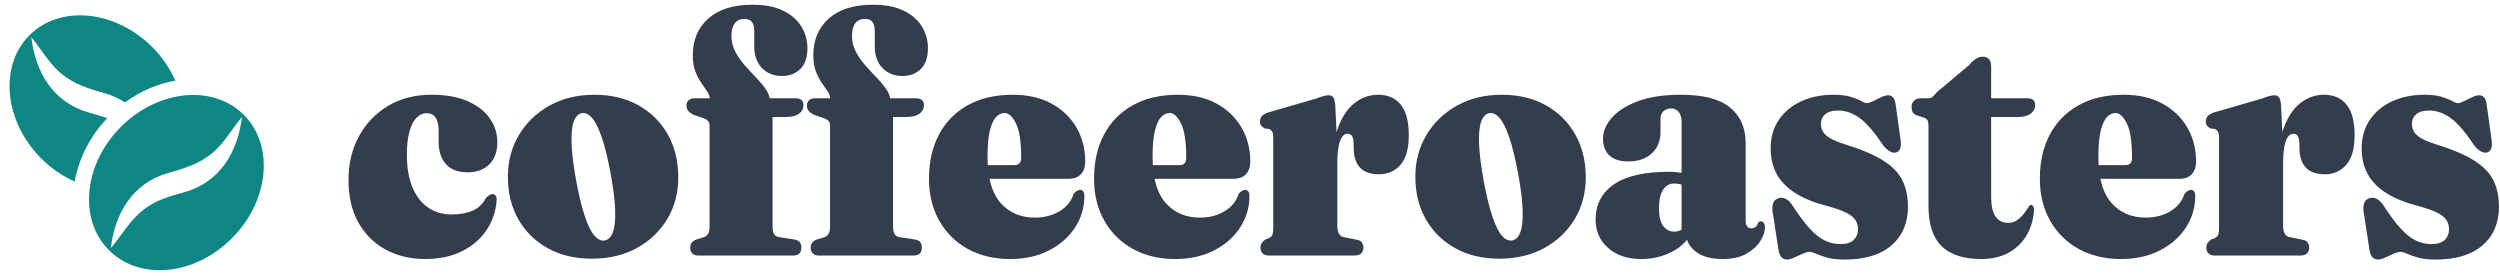
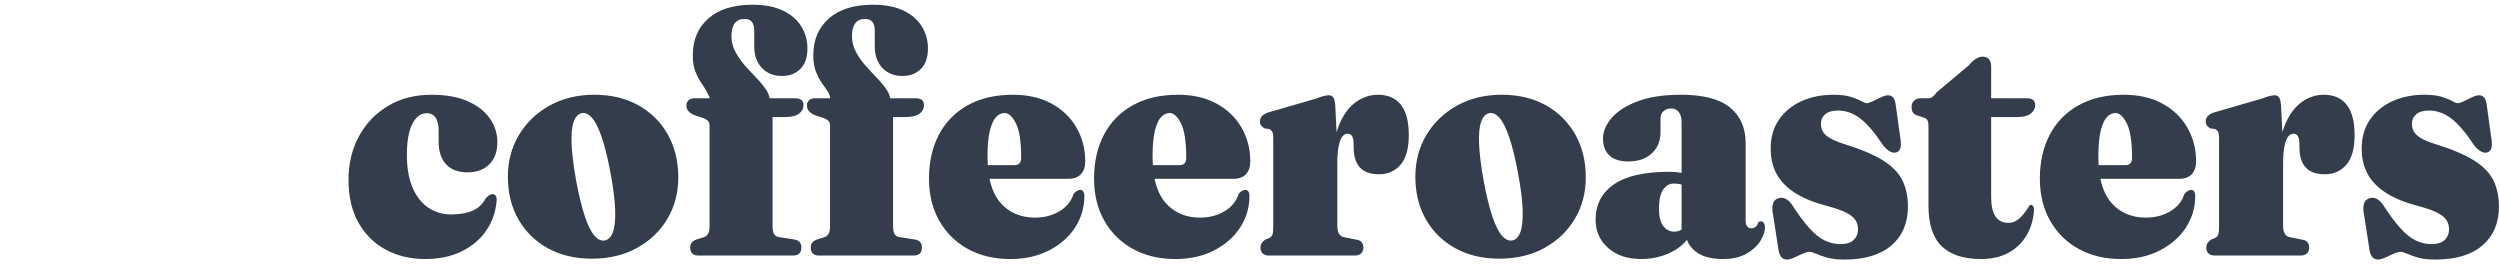
<svg xmlns="http://www.w3.org/2000/svg" width="163" height="18" viewBox="0 0 163 18" fill="none">
-   <path fill-rule="evenodd" clip-rule="evenodd" d="M52.251 16.133C52.251 16.484 52.074 16.66 51.721 16.66H45.508C45.358 16.66 45.236 16.616 45.142 16.528C45.048 16.441 45.001 16.317 45.001 16.156C45.001 16.019 45.033 15.908 45.097 15.825C45.16 15.741 45.26 15.672 45.395 15.618L45.879 15.47C45.999 15.432 46.093 15.359 46.16 15.252C46.228 15.146 46.262 14.993 46.262 14.795V8.18C46.262 8.074 46.236 7.984 46.183 7.912C46.13 7.839 46.033 7.772 45.89 7.711L45.237 7.494C45.065 7.41 44.941 7.32 44.866 7.225C44.791 7.13 44.753 7.013 44.753 6.876C44.753 6.739 44.8 6.626 44.894 6.538L44.931 6.508C45.021 6.44 45.138 6.407 45.282 6.407H46.27L46.263 6.34C46.241 6.206 46.189 6.078 46.104 5.955C45.992 5.791 45.864 5.606 45.721 5.4C45.579 5.194 45.451 4.948 45.339 4.662C45.226 4.376 45.17 4.023 45.17 3.603C45.17 2.604 45.508 1.805 46.183 1.206C46.858 0.607 47.819 0.308 49.065 0.308C49.868 0.308 50.534 0.437 51.063 0.697C51.592 0.956 51.988 1.301 52.251 1.732C52.513 2.163 52.645 2.634 52.645 3.146C52.645 3.748 52.489 4.2 52.177 4.502C51.866 4.803 51.466 4.954 50.979 4.954C50.438 4.954 50.003 4.778 49.673 4.427C49.343 4.076 49.177 3.611 49.177 3.031V2.013C49.177 1.746 49.125 1.549 49.02 1.423C48.915 1.297 48.753 1.235 48.536 1.235C48.258 1.235 48.048 1.33 47.905 1.521C47.763 1.711 47.691 1.986 47.691 2.344C47.691 2.711 47.776 3.054 47.945 3.374C48.114 3.695 48.322 3.994 48.569 4.273C48.817 4.551 49.065 4.818 49.312 5.074C49.56 5.329 49.768 5.581 49.937 5.829L49.985 5.903C50.077 6.052 50.137 6.2 50.168 6.347L50.178 6.407H51.845C52.018 6.407 52.151 6.443 52.245 6.516C52.339 6.588 52.386 6.7 52.386 6.853C52.386 7.082 52.288 7.269 52.093 7.414C51.898 7.559 51.59 7.631 51.17 7.631H50.371V14.76C50.371 14.974 50.403 15.138 50.466 15.252C50.53 15.367 50.633 15.435 50.776 15.458L51.744 15.607C51.917 15.63 52.044 15.685 52.127 15.773C52.209 15.861 52.251 15.981 52.251 16.133ZM30.085 16.397C29.41 16.725 28.622 16.889 27.721 16.889C26.768 16.889 25.915 16.686 25.16 16.282C24.406 15.878 23.811 15.292 23.376 14.526C22.941 13.759 22.723 12.826 22.723 11.728C22.723 10.667 22.95 9.72 23.404 8.884C23.858 8.049 24.491 7.389 25.301 6.905C26.111 6.42 27.057 6.178 28.138 6.178C29.061 6.178 29.84 6.315 30.474 6.59C31.108 6.865 31.592 7.236 31.926 7.706C32.26 8.175 32.427 8.699 32.427 9.279C32.427 9.889 32.252 10.368 31.903 10.715C31.554 11.062 31.08 11.236 30.479 11.236C29.864 11.236 29.397 11.058 29.078 10.704C28.759 10.349 28.599 9.863 28.599 9.245V8.512C28.599 8.139 28.532 7.856 28.397 7.666C28.262 7.475 28.07 7.379 27.823 7.379C27.575 7.379 27.352 7.481 27.153 7.683C26.954 7.885 26.8 8.188 26.691 8.592C26.582 8.997 26.528 9.496 26.528 10.091C26.528 10.946 26.654 11.663 26.905 12.243C27.157 12.823 27.5 13.257 27.935 13.547C28.37 13.837 28.866 13.982 29.421 13.982C29.977 13.982 30.442 13.9 30.817 13.736C31.192 13.572 31.481 13.296 31.684 12.906C31.796 12.8 31.885 12.731 31.948 12.7C32.012 12.67 32.074 12.655 32.134 12.655C32.209 12.662 32.271 12.699 32.32 12.763C32.369 12.828 32.389 12.929 32.382 13.067C32.322 13.814 32.093 14.474 31.695 15.046C31.297 15.618 30.761 16.069 30.085 16.397ZM41.528 16.168C40.684 16.633 39.703 16.866 38.584 16.866C37.496 16.866 36.541 16.639 35.719 16.185C34.898 15.731 34.258 15.104 33.8 14.303C33.342 13.502 33.114 12.575 33.114 11.522C33.114 10.515 33.354 9.609 33.834 8.804C34.314 7.999 34.978 7.36 35.827 6.887C36.675 6.414 37.65 6.178 38.753 6.178C39.849 6.178 40.806 6.407 41.624 6.865C42.442 7.322 43.08 7.955 43.538 8.764C43.995 9.573 44.224 10.507 44.224 11.568C44.224 12.575 43.986 13.477 43.509 14.274C43.033 15.071 42.373 15.702 41.528 16.168ZM39.44 15.676C39.207 15.722 38.98 15.618 38.759 15.367C38.538 15.115 38.327 14.692 38.129 14.097C37.93 13.502 37.74 12.72 37.56 11.751C37.387 10.782 37.29 9.985 37.267 9.359C37.245 8.734 37.29 8.261 37.403 7.94C37.515 7.62 37.688 7.433 37.92 7.379C38.153 7.334 38.38 7.437 38.601 7.688C38.823 7.94 39.035 8.364 39.237 8.959C39.44 9.554 39.631 10.336 39.812 11.304C39.992 12.273 40.091 13.072 40.11 13.702C40.129 14.331 40.08 14.806 39.963 15.126C39.847 15.447 39.673 15.63 39.44 15.676ZM59.579 16.66C59.932 16.66 60.108 16.484 60.108 16.133C60.108 15.981 60.067 15.861 59.984 15.773C59.902 15.685 59.774 15.63 59.602 15.607L58.633 15.458C58.491 15.435 58.388 15.367 58.324 15.252C58.26 15.138 58.228 14.974 58.228 14.76V7.631H59.027C59.448 7.631 59.755 7.559 59.95 7.414C60.146 7.269 60.243 7.082 60.243 6.853C60.243 6.7 60.196 6.588 60.102 6.516C60.009 6.443 59.875 6.407 59.703 6.407H58.035L58.025 6.347C57.995 6.2 57.934 6.052 57.843 5.903L57.795 5.829C57.626 5.581 57.418 5.329 57.17 5.074C56.922 4.818 56.675 4.551 56.427 4.273C56.179 3.994 55.971 3.695 55.802 3.374C55.633 3.054 55.549 2.711 55.549 2.344C55.549 1.986 55.62 1.711 55.763 1.521C55.905 1.33 56.116 1.235 56.393 1.235C56.611 1.235 56.772 1.297 56.877 1.423C56.982 1.549 57.035 1.746 57.035 2.013V3.031C57.035 3.611 57.2 4.076 57.53 4.427C57.86 4.778 58.296 4.954 58.836 4.954C59.324 4.954 59.724 4.803 60.035 4.502C60.346 4.2 60.502 3.748 60.502 3.146C60.502 2.634 60.371 2.163 60.108 1.732C59.845 1.301 59.45 0.956 58.92 0.697C58.391 0.437 57.725 0.308 56.922 0.308C55.676 0.308 54.716 0.607 54.041 1.206C53.365 1.805 53.027 2.604 53.027 3.603C53.027 4.023 53.084 4.376 53.196 4.662C53.309 4.948 53.436 5.194 53.579 5.4C53.721 5.606 53.849 5.791 53.962 5.955C54.046 6.078 54.099 6.206 54.12 6.34L54.128 6.407H53.14C52.995 6.407 52.878 6.44 52.788 6.508L52.752 6.538C52.658 6.626 52.611 6.739 52.611 6.876C52.611 7.013 52.648 7.13 52.723 7.225C52.798 7.32 52.922 7.41 53.095 7.494L53.748 7.711C53.89 7.772 53.988 7.839 54.041 7.912C54.093 7.984 54.119 8.074 54.119 8.18V14.795C54.119 14.993 54.086 15.146 54.018 15.252C53.95 15.359 53.857 15.432 53.737 15.47L53.252 15.618C53.117 15.672 53.018 15.741 52.954 15.825C52.89 15.908 52.858 16.019 52.858 16.156C52.858 16.317 52.905 16.441 52.999 16.528C53.093 16.616 53.215 16.66 53.365 16.66H59.579ZM68.393 16.328C67.665 16.702 66.825 16.889 65.872 16.889C64.821 16.889 63.898 16.669 63.102 16.231C62.307 15.792 61.686 15.178 61.239 14.388C60.793 13.599 60.57 12.685 60.57 11.648C60.57 10.557 60.785 9.601 61.217 8.781C61.648 7.961 62.273 7.322 63.091 6.865C63.909 6.407 64.892 6.178 66.041 6.178C67.016 6.178 67.857 6.371 68.562 6.756C69.268 7.141 69.81 7.664 70.189 8.324C70.568 8.983 70.757 9.718 70.757 10.526C70.757 10.877 70.663 11.154 70.476 11.356L70.431 11.401C70.246 11.573 69.991 11.659 69.665 11.659H64.519L64.53 11.712C64.667 12.34 64.9 12.843 65.23 13.221C65.793 13.866 66.543 14.188 67.481 14.188C68.082 14.188 68.613 14.051 69.074 13.776C69.536 13.502 69.846 13.12 70.003 12.632C70.093 12.533 70.174 12.466 70.245 12.432C70.316 12.397 70.378 12.38 70.431 12.38C70.506 12.38 70.57 12.411 70.622 12.472C70.675 12.533 70.701 12.636 70.701 12.781C70.701 13.528 70.498 14.213 70.093 14.835C69.688 15.456 69.121 15.954 68.393 16.328ZM64.402 10.742C64.391 10.566 64.386 10.384 64.386 10.194C64.386 9.477 64.438 8.913 64.543 8.501C64.648 8.089 64.784 7.797 64.949 7.625C65.114 7.454 65.298 7.368 65.5 7.368C65.763 7.368 66.009 7.593 66.238 8.043C66.466 8.493 66.581 9.241 66.581 10.286C66.581 10.606 66.438 10.767 66.153 10.767H64.403L64.402 10.742ZM79.155 16.328C78.427 16.702 77.587 16.889 76.634 16.889C75.583 16.889 74.66 16.669 73.864 16.231C73.069 15.792 72.448 15.178 72.001 14.388C71.555 13.599 71.332 12.685 71.332 11.648C71.332 10.557 71.547 9.601 71.979 8.781C72.41 7.961 73.035 7.322 73.853 6.865C74.671 6.407 75.654 6.178 76.802 6.178C77.778 6.178 78.619 6.371 79.324 6.756C80.029 7.141 80.572 7.664 80.951 8.324C81.33 8.983 81.519 9.718 81.519 10.526C81.519 10.877 81.425 11.154 81.238 11.356L81.193 11.401C81.008 11.573 80.753 11.659 80.427 11.659H75.281L75.292 11.712C75.429 12.34 75.662 12.843 75.992 13.221C76.555 13.866 77.305 14.188 78.243 14.188C78.844 14.188 79.375 14.051 79.836 13.776C80.298 13.502 80.607 13.12 80.765 12.632C80.855 12.533 80.936 12.466 81.007 12.432C81.078 12.397 81.14 12.38 81.193 12.38C81.268 12.38 81.332 12.411 81.384 12.472C81.437 12.533 81.463 12.636 81.463 12.781C81.463 13.528 81.26 14.213 80.855 14.835C80.45 15.456 79.883 15.954 79.155 16.328ZM75.164 10.742C75.153 10.566 75.148 10.384 75.148 10.194C75.148 9.477 75.2 8.913 75.305 8.501C75.41 8.089 75.545 7.797 75.71 7.625C75.876 7.454 76.059 7.368 76.262 7.368C76.525 7.368 76.77 7.593 76.999 8.043C77.228 8.493 77.343 9.241 77.343 10.286C77.343 10.606 77.2 10.767 76.915 10.767H75.165L75.164 10.742ZM88.752 16.517C88.658 16.612 88.521 16.66 88.341 16.66H82.712C82.547 16.66 82.418 16.614 82.324 16.523C82.23 16.431 82.183 16.305 82.183 16.145C82.183 16.023 82.212 15.922 82.268 15.842C82.324 15.761 82.401 15.687 82.499 15.618L82.757 15.515C82.855 15.47 82.923 15.397 82.96 15.298C82.998 15.199 83.016 15.035 83.016 14.806V8.993C83.016 8.81 82.996 8.678 82.954 8.598C82.913 8.518 82.844 8.455 82.746 8.409L82.454 8.375C82.348 8.314 82.272 8.249 82.223 8.18C82.174 8.112 82.15 8.024 82.15 7.917C82.15 7.795 82.187 7.687 82.262 7.591C82.337 7.496 82.465 7.414 82.645 7.345L85.842 6.418C86.029 6.342 86.187 6.289 86.315 6.258C86.442 6.228 86.551 6.212 86.641 6.212C86.769 6.212 86.864 6.258 86.928 6.35L86.949 6.383C87.001 6.478 87.038 6.631 87.058 6.842L87.143 8.62L87.163 8.554C87.201 8.43 87.243 8.311 87.288 8.198C87.562 7.515 87.924 7.008 88.375 6.676C88.825 6.344 89.317 6.178 89.849 6.178C90.495 6.178 90.99 6.395 91.335 6.83C91.681 7.265 91.853 7.925 91.853 8.81C91.853 9.687 91.673 10.332 91.313 10.744C90.953 11.156 90.487 11.362 89.917 11.362C89.362 11.362 88.951 11.22 88.684 10.938C88.418 10.656 88.277 10.255 88.262 9.737L88.251 9.279C88.243 9.104 88.21 8.966 88.15 8.867C88.09 8.768 87.992 8.718 87.857 8.718C87.722 8.718 87.604 8.789 87.502 8.93C87.401 9.071 87.324 9.287 87.272 9.577C87.219 9.866 87.193 10.236 87.193 10.687V14.714C87.193 14.928 87.227 15.098 87.294 15.224C87.362 15.35 87.467 15.428 87.609 15.458L88.454 15.63C88.611 15.653 88.724 15.712 88.791 15.807C88.859 15.903 88.893 16.015 88.893 16.145C88.893 16.297 88.846 16.421 88.752 16.517ZM97.752 16.866C98.87 16.866 99.851 16.633 100.696 16.168C101.54 15.702 102.2 15.071 102.677 14.274C103.154 13.477 103.392 12.575 103.392 11.568C103.392 10.507 103.163 9.573 102.705 8.764C102.247 7.955 101.609 7.322 100.791 6.865C99.973 6.407 99.016 6.178 97.921 6.178C96.818 6.178 95.842 6.414 94.994 6.887C94.146 7.36 93.482 7.999 93.001 8.804C92.521 9.609 92.281 10.515 92.281 11.522C92.281 12.575 92.51 13.502 92.968 14.303C93.425 15.104 94.065 15.731 94.887 16.185C95.709 16.639 96.664 16.866 97.752 16.866ZM97.926 15.367C98.148 15.618 98.375 15.722 98.608 15.676C98.84 15.63 99.015 15.447 99.131 15.126C99.247 14.806 99.296 14.331 99.277 13.702C99.258 13.072 99.159 12.273 98.979 11.304C98.799 10.336 98.608 9.554 98.405 8.959C98.202 8.364 97.99 7.94 97.769 7.688C97.547 7.437 97.32 7.334 97.088 7.379C96.855 7.433 96.683 7.62 96.57 7.94C96.457 8.261 96.412 8.734 96.435 9.359C96.457 9.985 96.555 10.782 96.728 11.751C96.908 12.72 97.097 13.502 97.296 14.097C97.495 14.692 97.705 15.115 97.926 15.367ZM112.319 16.889C112.949 16.889 113.467 16.772 113.872 16.54C114.277 16.307 114.579 16.03 114.778 15.71C114.977 15.39 115.077 15.096 115.077 14.829C115.077 14.714 115.052 14.619 115.004 14.543C114.955 14.466 114.889 14.428 114.807 14.428C114.769 14.428 114.735 14.436 114.705 14.451C114.675 14.466 114.649 14.489 114.626 14.52C114.589 14.657 114.531 14.753 114.452 14.806C114.373 14.859 114.289 14.886 114.199 14.886C114.071 14.886 113.975 14.842 113.912 14.755C113.848 14.667 113.816 14.55 113.816 14.405V9.348C113.816 8.341 113.476 7.561 112.797 7.008C112.118 6.454 111.054 6.178 109.606 6.178C108.48 6.178 107.54 6.319 106.786 6.601C106.032 6.884 105.465 7.244 105.086 7.683C104.707 8.121 104.517 8.57 104.517 9.027C104.517 9.515 104.658 9.887 104.94 10.143C105.221 10.399 105.628 10.526 106.161 10.526C106.814 10.526 107.328 10.349 107.703 9.994C108.079 9.639 108.266 9.18 108.266 8.615V7.746C108.266 7.532 108.332 7.366 108.463 7.248C108.594 7.13 108.758 7.07 108.953 7.07C109.163 7.07 109.33 7.149 109.454 7.305C109.578 7.461 109.639 7.673 109.639 7.94L109.639 11.276L109.579 11.263C109.398 11.228 109.189 11.208 108.95 11.203L108.829 11.201C107.215 11.201 106.013 11.476 105.221 12.025C104.429 12.575 104.033 13.341 104.033 14.325C104.033 15.073 104.305 15.687 104.85 16.168C105.394 16.648 106.116 16.889 107.017 16.889C107.692 16.889 108.322 16.749 108.908 16.471C109.347 16.262 109.704 15.988 109.978 15.648L109.993 15.628L110.01 15.68C110.096 15.927 110.255 16.148 110.486 16.344L110.557 16.402C110.973 16.727 111.561 16.889 112.319 16.889ZM108.441 14.732C108.624 14.98 108.867 15.104 109.167 15.104L109.231 15.101C109.359 15.092 109.483 15.057 109.603 14.994L109.639 14.973V12.037L109.583 12.02C109.456 11.985 109.306 11.968 109.133 11.968C108.84 11.968 108.606 12.105 108.429 12.38C108.253 12.655 108.165 13.059 108.165 13.593C108.165 14.104 108.257 14.484 108.441 14.732ZM120.255 16.923C121.591 16.923 122.615 16.614 123.328 15.996C124.041 15.378 124.398 14.535 124.398 13.467C124.398 12.819 124.278 12.25 124.037 11.762C123.797 11.274 123.377 10.841 122.777 10.463C122.176 10.086 121.332 9.729 120.244 9.393C119.838 9.264 119.525 9.132 119.304 8.999C119.082 8.865 118.93 8.722 118.848 8.57C118.765 8.417 118.724 8.253 118.724 8.077C118.724 7.818 118.818 7.608 119.005 7.448C119.193 7.288 119.471 7.208 119.838 7.208C120.349 7.208 120.831 7.379 121.285 7.723C121.739 8.066 122.24 8.653 122.788 9.485C122.93 9.66 123.073 9.788 123.216 9.868C123.358 9.948 123.493 9.973 123.621 9.943C123.778 9.897 123.876 9.792 123.914 9.628C123.951 9.464 123.944 9.229 123.891 8.924L123.598 6.819C123.568 6.598 123.512 6.441 123.429 6.35C123.347 6.258 123.238 6.212 123.103 6.212C122.983 6.212 122.833 6.254 122.653 6.338C122.473 6.422 122.294 6.508 122.118 6.596C121.942 6.683 121.808 6.727 121.718 6.727C121.636 6.727 121.514 6.681 121.353 6.59C121.191 6.498 120.964 6.407 120.671 6.315C120.379 6.224 120 6.178 119.535 6.178C118.762 6.178 118.065 6.319 117.446 6.601C116.827 6.884 116.339 7.286 115.983 7.809C115.626 8.331 115.448 8.955 115.448 9.68C115.448 10.32 115.581 10.881 115.848 11.362C116.114 11.842 116.521 12.254 117.069 12.598C117.617 12.941 118.307 13.219 119.141 13.433C119.681 13.578 120.095 13.725 120.384 13.873C120.673 14.022 120.872 14.184 120.981 14.36C121.09 14.535 121.144 14.73 121.144 14.943C121.144 15.226 121.05 15.458 120.863 15.641C120.675 15.825 120.39 15.916 120.007 15.916C119.647 15.916 119.304 15.838 118.977 15.681C118.651 15.525 118.315 15.256 117.97 14.875C117.625 14.493 117.238 13.971 116.81 13.307C116.683 13.132 116.538 13.009 116.377 12.941C116.216 12.872 116.052 12.876 115.887 12.952C115.73 13.013 115.628 13.143 115.583 13.341C115.538 13.54 115.549 13.784 115.617 14.074L115.966 16.351C116.019 16.58 116.094 16.732 116.191 16.809C116.289 16.885 116.394 16.923 116.506 16.923C116.634 16.923 116.79 16.881 116.974 16.797L117.525 16.545C117.709 16.462 117.857 16.419 117.97 16.419C118.082 16.419 118.231 16.462 118.414 16.545C118.598 16.629 118.838 16.713 119.135 16.797C119.431 16.881 119.805 16.923 120.255 16.923ZM130.927 16.494C130.431 16.757 129.846 16.889 129.171 16.889C128.03 16.889 127.172 16.61 126.598 16.053C126.024 15.496 125.737 14.619 125.737 13.421V8.249C125.737 8.089 125.722 7.967 125.692 7.883C125.662 7.799 125.587 7.73 125.467 7.677L124.938 7.505C124.81 7.444 124.728 7.37 124.69 7.282C124.653 7.194 124.634 7.086 124.634 6.956C124.634 6.796 124.69 6.664 124.803 6.561C124.915 6.458 125.054 6.407 125.219 6.407H125.771C125.839 6.407 125.91 6.38 125.985 6.327C126.06 6.273 126.161 6.166 126.289 6.006L128.371 4.255C128.521 4.072 128.672 3.933 128.822 3.838C128.972 3.742 129.122 3.695 129.272 3.695C129.445 3.695 129.58 3.748 129.677 3.855L129.708 3.893C129.785 4 129.824 4.155 129.824 4.358L129.823 6.407H132.176C132.341 6.407 132.469 6.443 132.559 6.516C132.649 6.588 132.694 6.7 132.694 6.853C132.694 7.067 132.6 7.25 132.413 7.402L132.371 7.434C132.182 7.565 131.895 7.631 131.512 7.631H129.823L129.824 12.849C129.824 13.421 129.919 13.845 130.111 14.119C130.302 14.394 130.582 14.531 130.949 14.531C131.107 14.531 131.253 14.497 131.388 14.428C131.523 14.36 131.645 14.27 131.754 14.159C131.863 14.049 131.966 13.925 132.064 13.788C132.161 13.65 132.255 13.513 132.345 13.376C132.42 13.345 132.486 13.358 132.542 13.416C132.598 13.473 132.623 13.589 132.615 13.765C132.563 14.383 132.392 14.926 132.103 15.395C131.814 15.864 131.422 16.231 130.927 16.494ZM138.3 16.889C139.253 16.889 140.094 16.702 140.822 16.328C141.55 15.954 142.116 15.456 142.522 14.835C142.927 14.213 143.129 13.528 143.129 12.781C143.129 12.636 143.103 12.533 143.051 12.472C142.998 12.411 142.934 12.38 142.859 12.38C142.807 12.38 142.745 12.397 142.674 12.432C142.602 12.466 142.522 12.533 142.432 12.632C142.274 13.12 141.964 13.502 141.503 13.776C141.041 14.051 140.51 14.188 139.91 14.188C138.972 14.188 138.221 13.866 137.659 13.221C137.329 12.843 137.095 12.34 136.959 11.712L136.948 11.659H142.094C142.419 11.659 142.675 11.573 142.86 11.401L142.904 11.356C143.092 11.154 143.186 10.877 143.186 10.526C143.186 9.718 142.996 8.983 142.617 8.324C142.238 7.664 141.696 7.141 140.991 6.756C140.285 6.371 139.445 6.178 138.469 6.178C137.321 6.178 136.338 6.407 135.52 6.865C134.702 7.322 134.077 7.961 133.645 8.781C133.214 9.601 132.998 10.557 132.998 11.648C132.998 12.685 133.221 13.599 133.668 14.388C134.114 15.178 134.735 15.792 135.531 16.231C136.326 16.669 137.249 16.889 138.3 16.889ZM136.814 10.194C136.814 10.384 136.82 10.566 136.83 10.742L136.832 10.767H138.582C138.867 10.767 139.009 10.606 139.009 10.286C139.009 9.241 138.895 8.493 138.666 8.043C138.437 7.593 138.191 7.368 137.929 7.368C137.726 7.368 137.542 7.454 137.377 7.625C137.212 7.797 137.077 8.089 136.972 8.501C136.867 8.913 136.814 9.477 136.814 10.194ZM150.008 16.66C150.188 16.66 150.325 16.612 150.418 16.517C150.512 16.421 150.559 16.297 150.559 16.145C150.559 16.015 150.525 15.903 150.458 15.807C150.39 15.712 150.278 15.653 150.12 15.63L149.276 15.458C149.133 15.428 149.028 15.35 148.961 15.224C148.893 15.098 148.859 14.928 148.859 14.714V10.687C148.859 10.236 148.886 9.866 148.938 9.577C148.991 9.287 149.068 9.071 149.169 8.93C149.27 8.789 149.388 8.718 149.524 8.718C149.659 8.718 149.756 8.768 149.816 8.867C149.876 8.966 149.91 9.104 149.918 9.279L149.929 9.737C149.944 10.255 150.085 10.656 150.351 10.938C150.617 11.22 151.028 11.362 151.584 11.362C152.154 11.362 152.619 11.156 152.979 10.744C153.34 10.332 153.52 9.687 153.52 8.81C153.52 7.925 153.347 7.265 153.002 6.83C152.657 6.395 152.161 6.178 151.516 6.178C150.983 6.178 150.492 6.344 150.041 6.676C149.591 7.008 149.229 7.515 148.955 8.198C148.909 8.311 148.868 8.43 148.829 8.554L148.81 8.62L148.724 6.842C148.704 6.631 148.668 6.478 148.615 6.383L148.595 6.35C148.531 6.258 148.435 6.212 148.308 6.212C148.218 6.212 148.109 6.228 147.981 6.258C147.854 6.289 147.696 6.342 147.508 6.418L144.311 7.345C144.131 7.414 144.004 7.496 143.929 7.591C143.854 7.687 143.816 7.795 143.816 7.917C143.816 8.024 143.841 8.112 143.889 8.18C143.938 8.249 144.015 8.314 144.12 8.375L144.413 8.409C144.51 8.455 144.58 8.518 144.621 8.598C144.662 8.678 144.683 8.81 144.683 8.993V14.806C144.683 15.035 144.664 15.199 144.627 15.298C144.589 15.397 144.522 15.47 144.424 15.515L144.165 15.618C144.068 15.687 143.991 15.761 143.934 15.842C143.878 15.922 143.85 16.023 143.85 16.145C143.85 16.305 143.897 16.431 143.991 16.523C144.084 16.614 144.214 16.66 144.379 16.66H150.008ZM161.861 15.996C161.148 16.614 160.124 16.923 158.788 16.923C158.338 16.923 157.965 16.881 157.668 16.797C157.372 16.713 157.131 16.629 156.948 16.545C156.764 16.462 156.616 16.419 156.503 16.419C156.39 16.419 156.242 16.462 156.058 16.545L155.507 16.797C155.323 16.881 155.167 16.923 155.04 16.923C154.927 16.923 154.822 16.885 154.724 16.809C154.627 16.732 154.552 16.58 154.499 16.351L154.15 14.074C154.083 13.784 154.071 13.54 154.116 13.341C154.161 13.143 154.263 13.013 154.42 12.952C154.585 12.876 154.749 12.872 154.91 12.941C155.071 13.009 155.216 13.132 155.343 13.307C155.771 13.971 156.158 14.493 156.503 14.875C156.848 15.256 157.184 15.525 157.51 15.681C157.837 15.838 158.18 15.916 158.54 15.916C158.923 15.916 159.208 15.825 159.396 15.641C159.584 15.458 159.677 15.226 159.677 14.943C159.677 14.73 159.623 14.535 159.514 14.36C159.405 14.184 159.207 14.022 158.918 13.873C158.629 13.725 158.214 13.578 157.674 13.433C156.841 13.219 156.15 12.941 155.602 12.598C155.055 12.254 154.647 11.842 154.381 11.362C154.115 10.881 153.981 10.32 153.981 9.68C153.981 8.955 154.16 8.331 154.516 7.809C154.873 7.286 155.36 6.884 155.979 6.601C156.599 6.319 157.295 6.178 158.068 6.178C158.533 6.178 158.912 6.224 159.205 6.315C159.497 6.407 159.724 6.498 159.886 6.59C160.047 6.681 160.169 6.727 160.252 6.727C160.342 6.727 160.475 6.683 160.651 6.596C160.828 6.508 161.006 6.422 161.186 6.338C161.366 6.254 161.516 6.212 161.636 6.212C161.771 6.212 161.88 6.258 161.963 6.35C162.045 6.441 162.102 6.598 162.132 6.819L162.424 8.924C162.477 9.229 162.484 9.464 162.447 9.628C162.409 9.792 162.312 9.897 162.154 9.943C162.026 9.973 161.891 9.948 161.749 9.868C161.606 9.788 161.464 9.66 161.321 9.485C160.773 8.653 160.272 8.066 159.818 7.723C159.364 7.379 158.882 7.208 158.372 7.208C158.004 7.208 157.726 7.288 157.539 7.448C157.351 7.608 157.257 7.818 157.257 8.077C157.257 8.253 157.298 8.417 157.381 8.57C157.464 8.722 157.616 8.865 157.837 8.999C158.058 9.132 158.372 9.264 158.777 9.393C159.865 9.729 160.709 10.086 161.31 10.463C161.91 10.841 162.33 11.274 162.571 11.762C162.811 12.25 162.931 12.819 162.931 13.467C162.931 14.535 162.574 15.378 161.861 15.996Z" fill="#333D4B" />
-   <path fill-rule="evenodd" clip-rule="evenodd" d="M9.938 3.079C7.511 0.648 3.913 0.298 1.918 2.3C-0.079 4.301 0.27 7.908 2.694 10.34C3.34 10.988 4.085 11.483 4.871 11.838C5.129 10.336 5.869 8.891 6.992 7.705C6.62 7.572 6.239 7.46 5.841 7.351C3.485 6.703 2.314 4.733 2.041 2.424C2.267 2.696 2.473 2.982 2.678 3.267C3.077 3.821 3.473 4.371 4.01 4.814C4.846 5.504 5.764 5.77 6.768 6.062C6.806 6.073 6.845 6.084 6.884 6.096C7.36 6.234 7.773 6.438 8.152 6.677C9.149 5.947 10.273 5.461 11.433 5.261C11.08 4.472 10.585 3.727 9.938 3.079ZM5.834 12.416C5.988 10.911 6.715 9.439 7.881 8.271C10.308 5.84 13.906 5.489 15.901 7.492C17.898 9.493 17.55 13.1 15.123 15.532C13.958 16.701 12.49 17.43 10.989 17.585C10.789 17.605 10.591 17.615 10.397 17.615C9.106 17.615 7.953 17.162 7.104 16.31C6.126 15.331 5.674 13.947 5.834 12.416ZM9.384 13.65C10.18 13.042 11.041 12.801 11.977 12.544C14.333 11.896 15.503 9.927 15.777 7.617C15.553 7.888 15.348 8.172 15.145 8.455L15.145 8.455C14.745 9.011 14.348 9.563 13.808 10.008C12.969 10.698 12.05 10.965 11.041 11.258L10.934 11.289C8.629 11.96 7.489 13.913 7.226 16.186C7.453 15.913 7.661 15.629 7.868 15.347L7.868 15.347C8.317 14.734 8.761 14.127 9.384 13.65Z" fill="#0E8784" />
+   <path fill-rule="evenodd" clip-rule="evenodd" d="M52.251 16.133C52.251 16.484 52.074 16.66 51.721 16.66H45.508C45.358 16.66 45.236 16.616 45.142 16.528C45.048 16.441 45.001 16.317 45.001 16.156C45.001 16.019 45.033 15.908 45.097 15.825C45.16 15.741 45.26 15.672 45.395 15.618L45.879 15.47C45.999 15.432 46.093 15.359 46.16 15.252C46.228 15.146 46.262 14.993 46.262 14.795V8.18C46.262 8.074 46.236 7.984 46.183 7.912C46.13 7.839 46.033 7.772 45.89 7.711L45.237 7.494C45.065 7.41 44.941 7.32 44.866 7.225C44.791 7.13 44.753 7.013 44.753 6.876C44.753 6.739 44.8 6.626 44.894 6.538L44.931 6.508C45.021 6.44 45.138 6.407 45.282 6.407H46.27L46.263 6.34C45.992 5.791 45.864 5.606 45.721 5.4C45.579 5.194 45.451 4.948 45.339 4.662C45.226 4.376 45.17 4.023 45.17 3.603C45.17 2.604 45.508 1.805 46.183 1.206C46.858 0.607 47.819 0.308 49.065 0.308C49.868 0.308 50.534 0.437 51.063 0.697C51.592 0.956 51.988 1.301 52.251 1.732C52.513 2.163 52.645 2.634 52.645 3.146C52.645 3.748 52.489 4.2 52.177 4.502C51.866 4.803 51.466 4.954 50.979 4.954C50.438 4.954 50.003 4.778 49.673 4.427C49.343 4.076 49.177 3.611 49.177 3.031V2.013C49.177 1.746 49.125 1.549 49.02 1.423C48.915 1.297 48.753 1.235 48.536 1.235C48.258 1.235 48.048 1.33 47.905 1.521C47.763 1.711 47.691 1.986 47.691 2.344C47.691 2.711 47.776 3.054 47.945 3.374C48.114 3.695 48.322 3.994 48.569 4.273C48.817 4.551 49.065 4.818 49.312 5.074C49.56 5.329 49.768 5.581 49.937 5.829L49.985 5.903C50.077 6.052 50.137 6.2 50.168 6.347L50.178 6.407H51.845C52.018 6.407 52.151 6.443 52.245 6.516C52.339 6.588 52.386 6.7 52.386 6.853C52.386 7.082 52.288 7.269 52.093 7.414C51.898 7.559 51.59 7.631 51.17 7.631H50.371V14.76C50.371 14.974 50.403 15.138 50.466 15.252C50.53 15.367 50.633 15.435 50.776 15.458L51.744 15.607C51.917 15.63 52.044 15.685 52.127 15.773C52.209 15.861 52.251 15.981 52.251 16.133ZM30.085 16.397C29.41 16.725 28.622 16.889 27.721 16.889C26.768 16.889 25.915 16.686 25.16 16.282C24.406 15.878 23.811 15.292 23.376 14.526C22.941 13.759 22.723 12.826 22.723 11.728C22.723 10.667 22.95 9.72 23.404 8.884C23.858 8.049 24.491 7.389 25.301 6.905C26.111 6.42 27.057 6.178 28.138 6.178C29.061 6.178 29.84 6.315 30.474 6.59C31.108 6.865 31.592 7.236 31.926 7.706C32.26 8.175 32.427 8.699 32.427 9.279C32.427 9.889 32.252 10.368 31.903 10.715C31.554 11.062 31.08 11.236 30.479 11.236C29.864 11.236 29.397 11.058 29.078 10.704C28.759 10.349 28.599 9.863 28.599 9.245V8.512C28.599 8.139 28.532 7.856 28.397 7.666C28.262 7.475 28.07 7.379 27.823 7.379C27.575 7.379 27.352 7.481 27.153 7.683C26.954 7.885 26.8 8.188 26.691 8.592C26.582 8.997 26.528 9.496 26.528 10.091C26.528 10.946 26.654 11.663 26.905 12.243C27.157 12.823 27.5 13.257 27.935 13.547C28.37 13.837 28.866 13.982 29.421 13.982C29.977 13.982 30.442 13.9 30.817 13.736C31.192 13.572 31.481 13.296 31.684 12.906C31.796 12.8 31.885 12.731 31.948 12.7C32.012 12.67 32.074 12.655 32.134 12.655C32.209 12.662 32.271 12.699 32.32 12.763C32.369 12.828 32.389 12.929 32.382 13.067C32.322 13.814 32.093 14.474 31.695 15.046C31.297 15.618 30.761 16.069 30.085 16.397ZM41.528 16.168C40.684 16.633 39.703 16.866 38.584 16.866C37.496 16.866 36.541 16.639 35.719 16.185C34.898 15.731 34.258 15.104 33.8 14.303C33.342 13.502 33.114 12.575 33.114 11.522C33.114 10.515 33.354 9.609 33.834 8.804C34.314 7.999 34.978 7.36 35.827 6.887C36.675 6.414 37.65 6.178 38.753 6.178C39.849 6.178 40.806 6.407 41.624 6.865C42.442 7.322 43.08 7.955 43.538 8.764C43.995 9.573 44.224 10.507 44.224 11.568C44.224 12.575 43.986 13.477 43.509 14.274C43.033 15.071 42.373 15.702 41.528 16.168ZM39.44 15.676C39.207 15.722 38.98 15.618 38.759 15.367C38.538 15.115 38.327 14.692 38.129 14.097C37.93 13.502 37.74 12.72 37.56 11.751C37.387 10.782 37.29 9.985 37.267 9.359C37.245 8.734 37.29 8.261 37.403 7.94C37.515 7.62 37.688 7.433 37.92 7.379C38.153 7.334 38.38 7.437 38.601 7.688C38.823 7.94 39.035 8.364 39.237 8.959C39.44 9.554 39.631 10.336 39.812 11.304C39.992 12.273 40.091 13.072 40.11 13.702C40.129 14.331 40.08 14.806 39.963 15.126C39.847 15.447 39.673 15.63 39.44 15.676ZM59.579 16.66C59.932 16.66 60.108 16.484 60.108 16.133C60.108 15.981 60.067 15.861 59.984 15.773C59.902 15.685 59.774 15.63 59.602 15.607L58.633 15.458C58.491 15.435 58.388 15.367 58.324 15.252C58.26 15.138 58.228 14.974 58.228 14.76V7.631H59.027C59.448 7.631 59.755 7.559 59.95 7.414C60.146 7.269 60.243 7.082 60.243 6.853C60.243 6.7 60.196 6.588 60.102 6.516C60.009 6.443 59.875 6.407 59.703 6.407H58.035L58.025 6.347C57.995 6.2 57.934 6.052 57.843 5.903L57.795 5.829C57.626 5.581 57.418 5.329 57.17 5.074C56.922 4.818 56.675 4.551 56.427 4.273C56.179 3.994 55.971 3.695 55.802 3.374C55.633 3.054 55.549 2.711 55.549 2.344C55.549 1.986 55.62 1.711 55.763 1.521C55.905 1.33 56.116 1.235 56.393 1.235C56.611 1.235 56.772 1.297 56.877 1.423C56.982 1.549 57.035 1.746 57.035 2.013V3.031C57.035 3.611 57.2 4.076 57.53 4.427C57.86 4.778 58.296 4.954 58.836 4.954C59.324 4.954 59.724 4.803 60.035 4.502C60.346 4.2 60.502 3.748 60.502 3.146C60.502 2.634 60.371 2.163 60.108 1.732C59.845 1.301 59.45 0.956 58.92 0.697C58.391 0.437 57.725 0.308 56.922 0.308C55.676 0.308 54.716 0.607 54.041 1.206C53.365 1.805 53.027 2.604 53.027 3.603C53.027 4.023 53.084 4.376 53.196 4.662C53.309 4.948 53.436 5.194 53.579 5.4C53.721 5.606 53.849 5.791 53.962 5.955C54.046 6.078 54.099 6.206 54.12 6.34L54.128 6.407H53.14C52.995 6.407 52.878 6.44 52.788 6.508L52.752 6.538C52.658 6.626 52.611 6.739 52.611 6.876C52.611 7.013 52.648 7.13 52.723 7.225C52.798 7.32 52.922 7.41 53.095 7.494L53.748 7.711C53.89 7.772 53.988 7.839 54.041 7.912C54.093 7.984 54.119 8.074 54.119 8.18V14.795C54.119 14.993 54.086 15.146 54.018 15.252C53.95 15.359 53.857 15.432 53.737 15.47L53.252 15.618C53.117 15.672 53.018 15.741 52.954 15.825C52.89 15.908 52.858 16.019 52.858 16.156C52.858 16.317 52.905 16.441 52.999 16.528C53.093 16.616 53.215 16.66 53.365 16.66H59.579ZM68.393 16.328C67.665 16.702 66.825 16.889 65.872 16.889C64.821 16.889 63.898 16.669 63.102 16.231C62.307 15.792 61.686 15.178 61.239 14.388C60.793 13.599 60.57 12.685 60.57 11.648C60.57 10.557 60.785 9.601 61.217 8.781C61.648 7.961 62.273 7.322 63.091 6.865C63.909 6.407 64.892 6.178 66.041 6.178C67.016 6.178 67.857 6.371 68.562 6.756C69.268 7.141 69.81 7.664 70.189 8.324C70.568 8.983 70.757 9.718 70.757 10.526C70.757 10.877 70.663 11.154 70.476 11.356L70.431 11.401C70.246 11.573 69.991 11.659 69.665 11.659H64.519L64.53 11.712C64.667 12.34 64.9 12.843 65.23 13.221C65.793 13.866 66.543 14.188 67.481 14.188C68.082 14.188 68.613 14.051 69.074 13.776C69.536 13.502 69.846 13.12 70.003 12.632C70.093 12.533 70.174 12.466 70.245 12.432C70.316 12.397 70.378 12.38 70.431 12.38C70.506 12.38 70.57 12.411 70.622 12.472C70.675 12.533 70.701 12.636 70.701 12.781C70.701 13.528 70.498 14.213 70.093 14.835C69.688 15.456 69.121 15.954 68.393 16.328ZM64.402 10.742C64.391 10.566 64.386 10.384 64.386 10.194C64.386 9.477 64.438 8.913 64.543 8.501C64.648 8.089 64.784 7.797 64.949 7.625C65.114 7.454 65.298 7.368 65.5 7.368C65.763 7.368 66.009 7.593 66.238 8.043C66.466 8.493 66.581 9.241 66.581 10.286C66.581 10.606 66.438 10.767 66.153 10.767H64.403L64.402 10.742ZM79.155 16.328C78.427 16.702 77.587 16.889 76.634 16.889C75.583 16.889 74.66 16.669 73.864 16.231C73.069 15.792 72.448 15.178 72.001 14.388C71.555 13.599 71.332 12.685 71.332 11.648C71.332 10.557 71.547 9.601 71.979 8.781C72.41 7.961 73.035 7.322 73.853 6.865C74.671 6.407 75.654 6.178 76.802 6.178C77.778 6.178 78.619 6.371 79.324 6.756C80.029 7.141 80.572 7.664 80.951 8.324C81.33 8.983 81.519 9.718 81.519 10.526C81.519 10.877 81.425 11.154 81.238 11.356L81.193 11.401C81.008 11.573 80.753 11.659 80.427 11.659H75.281L75.292 11.712C75.429 12.34 75.662 12.843 75.992 13.221C76.555 13.866 77.305 14.188 78.243 14.188C78.844 14.188 79.375 14.051 79.836 13.776C80.298 13.502 80.607 13.12 80.765 12.632C80.855 12.533 80.936 12.466 81.007 12.432C81.078 12.397 81.14 12.38 81.193 12.38C81.268 12.38 81.332 12.411 81.384 12.472C81.437 12.533 81.463 12.636 81.463 12.781C81.463 13.528 81.26 14.213 80.855 14.835C80.45 15.456 79.883 15.954 79.155 16.328ZM75.164 10.742C75.153 10.566 75.148 10.384 75.148 10.194C75.148 9.477 75.2 8.913 75.305 8.501C75.41 8.089 75.545 7.797 75.71 7.625C75.876 7.454 76.059 7.368 76.262 7.368C76.525 7.368 76.77 7.593 76.999 8.043C77.228 8.493 77.343 9.241 77.343 10.286C77.343 10.606 77.2 10.767 76.915 10.767H75.165L75.164 10.742ZM88.752 16.517C88.658 16.612 88.521 16.66 88.341 16.66H82.712C82.547 16.66 82.418 16.614 82.324 16.523C82.23 16.431 82.183 16.305 82.183 16.145C82.183 16.023 82.212 15.922 82.268 15.842C82.324 15.761 82.401 15.687 82.499 15.618L82.757 15.515C82.855 15.47 82.923 15.397 82.96 15.298C82.998 15.199 83.016 15.035 83.016 14.806V8.993C83.016 8.81 82.996 8.678 82.954 8.598C82.913 8.518 82.844 8.455 82.746 8.409L82.454 8.375C82.348 8.314 82.272 8.249 82.223 8.18C82.174 8.112 82.15 8.024 82.15 7.917C82.15 7.795 82.187 7.687 82.262 7.591C82.337 7.496 82.465 7.414 82.645 7.345L85.842 6.418C86.029 6.342 86.187 6.289 86.315 6.258C86.442 6.228 86.551 6.212 86.641 6.212C86.769 6.212 86.864 6.258 86.928 6.35L86.949 6.383C87.001 6.478 87.038 6.631 87.058 6.842L87.143 8.62L87.163 8.554C87.201 8.43 87.243 8.311 87.288 8.198C87.562 7.515 87.924 7.008 88.375 6.676C88.825 6.344 89.317 6.178 89.849 6.178C90.495 6.178 90.99 6.395 91.335 6.83C91.681 7.265 91.853 7.925 91.853 8.81C91.853 9.687 91.673 10.332 91.313 10.744C90.953 11.156 90.487 11.362 89.917 11.362C89.362 11.362 88.951 11.22 88.684 10.938C88.418 10.656 88.277 10.255 88.262 9.737L88.251 9.279C88.243 9.104 88.21 8.966 88.15 8.867C88.09 8.768 87.992 8.718 87.857 8.718C87.722 8.718 87.604 8.789 87.502 8.93C87.401 9.071 87.324 9.287 87.272 9.577C87.219 9.866 87.193 10.236 87.193 10.687V14.714C87.193 14.928 87.227 15.098 87.294 15.224C87.362 15.35 87.467 15.428 87.609 15.458L88.454 15.63C88.611 15.653 88.724 15.712 88.791 15.807C88.859 15.903 88.893 16.015 88.893 16.145C88.893 16.297 88.846 16.421 88.752 16.517ZM97.752 16.866C98.87 16.866 99.851 16.633 100.696 16.168C101.54 15.702 102.2 15.071 102.677 14.274C103.154 13.477 103.392 12.575 103.392 11.568C103.392 10.507 103.163 9.573 102.705 8.764C102.247 7.955 101.609 7.322 100.791 6.865C99.973 6.407 99.016 6.178 97.921 6.178C96.818 6.178 95.842 6.414 94.994 6.887C94.146 7.36 93.482 7.999 93.001 8.804C92.521 9.609 92.281 10.515 92.281 11.522C92.281 12.575 92.51 13.502 92.968 14.303C93.425 15.104 94.065 15.731 94.887 16.185C95.709 16.639 96.664 16.866 97.752 16.866ZM97.926 15.367C98.148 15.618 98.375 15.722 98.608 15.676C98.84 15.63 99.015 15.447 99.131 15.126C99.247 14.806 99.296 14.331 99.277 13.702C99.258 13.072 99.159 12.273 98.979 11.304C98.799 10.336 98.608 9.554 98.405 8.959C98.202 8.364 97.99 7.94 97.769 7.688C97.547 7.437 97.32 7.334 97.088 7.379C96.855 7.433 96.683 7.62 96.57 7.94C96.457 8.261 96.412 8.734 96.435 9.359C96.457 9.985 96.555 10.782 96.728 11.751C96.908 12.72 97.097 13.502 97.296 14.097C97.495 14.692 97.705 15.115 97.926 15.367ZM112.319 16.889C112.949 16.889 113.467 16.772 113.872 16.54C114.277 16.307 114.579 16.03 114.778 15.71C114.977 15.39 115.077 15.096 115.077 14.829C115.077 14.714 115.052 14.619 115.004 14.543C114.955 14.466 114.889 14.428 114.807 14.428C114.769 14.428 114.735 14.436 114.705 14.451C114.675 14.466 114.649 14.489 114.626 14.52C114.589 14.657 114.531 14.753 114.452 14.806C114.373 14.859 114.289 14.886 114.199 14.886C114.071 14.886 113.975 14.842 113.912 14.755C113.848 14.667 113.816 14.55 113.816 14.405V9.348C113.816 8.341 113.476 7.561 112.797 7.008C112.118 6.454 111.054 6.178 109.606 6.178C108.48 6.178 107.54 6.319 106.786 6.601C106.032 6.884 105.465 7.244 105.086 7.683C104.707 8.121 104.517 8.57 104.517 9.027C104.517 9.515 104.658 9.887 104.94 10.143C105.221 10.399 105.628 10.526 106.161 10.526C106.814 10.526 107.328 10.349 107.703 9.994C108.079 9.639 108.266 9.18 108.266 8.615V7.746C108.266 7.532 108.332 7.366 108.463 7.248C108.594 7.13 108.758 7.07 108.953 7.07C109.163 7.07 109.33 7.149 109.454 7.305C109.578 7.461 109.639 7.673 109.639 7.94L109.639 11.276L109.579 11.263C109.398 11.228 109.189 11.208 108.95 11.203L108.829 11.201C107.215 11.201 106.013 11.476 105.221 12.025C104.429 12.575 104.033 13.341 104.033 14.325C104.033 15.073 104.305 15.687 104.85 16.168C105.394 16.648 106.116 16.889 107.017 16.889C107.692 16.889 108.322 16.749 108.908 16.471C109.347 16.262 109.704 15.988 109.978 15.648L109.993 15.628L110.01 15.68C110.096 15.927 110.255 16.148 110.486 16.344L110.557 16.402C110.973 16.727 111.561 16.889 112.319 16.889ZM108.441 14.732C108.624 14.98 108.867 15.104 109.167 15.104L109.231 15.101C109.359 15.092 109.483 15.057 109.603 14.994L109.639 14.973V12.037L109.583 12.02C109.456 11.985 109.306 11.968 109.133 11.968C108.84 11.968 108.606 12.105 108.429 12.38C108.253 12.655 108.165 13.059 108.165 13.593C108.165 14.104 108.257 14.484 108.441 14.732ZM120.255 16.923C121.591 16.923 122.615 16.614 123.328 15.996C124.041 15.378 124.398 14.535 124.398 13.467C124.398 12.819 124.278 12.25 124.037 11.762C123.797 11.274 123.377 10.841 122.777 10.463C122.176 10.086 121.332 9.729 120.244 9.393C119.838 9.264 119.525 9.132 119.304 8.999C119.082 8.865 118.93 8.722 118.848 8.57C118.765 8.417 118.724 8.253 118.724 8.077C118.724 7.818 118.818 7.608 119.005 7.448C119.193 7.288 119.471 7.208 119.838 7.208C120.349 7.208 120.831 7.379 121.285 7.723C121.739 8.066 122.24 8.653 122.788 9.485C122.93 9.66 123.073 9.788 123.216 9.868C123.358 9.948 123.493 9.973 123.621 9.943C123.778 9.897 123.876 9.792 123.914 9.628C123.951 9.464 123.944 9.229 123.891 8.924L123.598 6.819C123.568 6.598 123.512 6.441 123.429 6.35C123.347 6.258 123.238 6.212 123.103 6.212C122.983 6.212 122.833 6.254 122.653 6.338C122.473 6.422 122.294 6.508 122.118 6.596C121.942 6.683 121.808 6.727 121.718 6.727C121.636 6.727 121.514 6.681 121.353 6.59C121.191 6.498 120.964 6.407 120.671 6.315C120.379 6.224 120 6.178 119.535 6.178C118.762 6.178 118.065 6.319 117.446 6.601C116.827 6.884 116.339 7.286 115.983 7.809C115.626 8.331 115.448 8.955 115.448 9.68C115.448 10.32 115.581 10.881 115.848 11.362C116.114 11.842 116.521 12.254 117.069 12.598C117.617 12.941 118.307 13.219 119.141 13.433C119.681 13.578 120.095 13.725 120.384 13.873C120.673 14.022 120.872 14.184 120.981 14.36C121.09 14.535 121.144 14.73 121.144 14.943C121.144 15.226 121.05 15.458 120.863 15.641C120.675 15.825 120.39 15.916 120.007 15.916C119.647 15.916 119.304 15.838 118.977 15.681C118.651 15.525 118.315 15.256 117.97 14.875C117.625 14.493 117.238 13.971 116.81 13.307C116.683 13.132 116.538 13.009 116.377 12.941C116.216 12.872 116.052 12.876 115.887 12.952C115.73 13.013 115.628 13.143 115.583 13.341C115.538 13.54 115.549 13.784 115.617 14.074L115.966 16.351C116.019 16.58 116.094 16.732 116.191 16.809C116.289 16.885 116.394 16.923 116.506 16.923C116.634 16.923 116.79 16.881 116.974 16.797L117.525 16.545C117.709 16.462 117.857 16.419 117.97 16.419C118.082 16.419 118.231 16.462 118.414 16.545C118.598 16.629 118.838 16.713 119.135 16.797C119.431 16.881 119.805 16.923 120.255 16.923ZM130.927 16.494C130.431 16.757 129.846 16.889 129.171 16.889C128.03 16.889 127.172 16.61 126.598 16.053C126.024 15.496 125.737 14.619 125.737 13.421V8.249C125.737 8.089 125.722 7.967 125.692 7.883C125.662 7.799 125.587 7.73 125.467 7.677L124.938 7.505C124.81 7.444 124.728 7.37 124.69 7.282C124.653 7.194 124.634 7.086 124.634 6.956C124.634 6.796 124.69 6.664 124.803 6.561C124.915 6.458 125.054 6.407 125.219 6.407H125.771C125.839 6.407 125.91 6.38 125.985 6.327C126.06 6.273 126.161 6.166 126.289 6.006L128.371 4.255C128.521 4.072 128.672 3.933 128.822 3.838C128.972 3.742 129.122 3.695 129.272 3.695C129.445 3.695 129.58 3.748 129.677 3.855L129.708 3.893C129.785 4 129.824 4.155 129.824 4.358L129.823 6.407H132.176C132.341 6.407 132.469 6.443 132.559 6.516C132.649 6.588 132.694 6.7 132.694 6.853C132.694 7.067 132.6 7.25 132.413 7.402L132.371 7.434C132.182 7.565 131.895 7.631 131.512 7.631H129.823L129.824 12.849C129.824 13.421 129.919 13.845 130.111 14.119C130.302 14.394 130.582 14.531 130.949 14.531C131.107 14.531 131.253 14.497 131.388 14.428C131.523 14.36 131.645 14.27 131.754 14.159C131.863 14.049 131.966 13.925 132.064 13.788C132.161 13.65 132.255 13.513 132.345 13.376C132.42 13.345 132.486 13.358 132.542 13.416C132.598 13.473 132.623 13.589 132.615 13.765C132.563 14.383 132.392 14.926 132.103 15.395C131.814 15.864 131.422 16.231 130.927 16.494ZM138.3 16.889C139.253 16.889 140.094 16.702 140.822 16.328C141.55 15.954 142.116 15.456 142.522 14.835C142.927 14.213 143.129 13.528 143.129 12.781C143.129 12.636 143.103 12.533 143.051 12.472C142.998 12.411 142.934 12.38 142.859 12.38C142.807 12.38 142.745 12.397 142.674 12.432C142.602 12.466 142.522 12.533 142.432 12.632C142.274 13.12 141.964 13.502 141.503 13.776C141.041 14.051 140.51 14.188 139.91 14.188C138.972 14.188 138.221 13.866 137.659 13.221C137.329 12.843 137.095 12.34 136.959 11.712L136.948 11.659H142.094C142.419 11.659 142.675 11.573 142.86 11.401L142.904 11.356C143.092 11.154 143.186 10.877 143.186 10.526C143.186 9.718 142.996 8.983 142.617 8.324C142.238 7.664 141.696 7.141 140.991 6.756C140.285 6.371 139.445 6.178 138.469 6.178C137.321 6.178 136.338 6.407 135.52 6.865C134.702 7.322 134.077 7.961 133.645 8.781C133.214 9.601 132.998 10.557 132.998 11.648C132.998 12.685 133.221 13.599 133.668 14.388C134.114 15.178 134.735 15.792 135.531 16.231C136.326 16.669 137.249 16.889 138.3 16.889ZM136.814 10.194C136.814 10.384 136.82 10.566 136.83 10.742L136.832 10.767H138.582C138.867 10.767 139.009 10.606 139.009 10.286C139.009 9.241 138.895 8.493 138.666 8.043C138.437 7.593 138.191 7.368 137.929 7.368C137.726 7.368 137.542 7.454 137.377 7.625C137.212 7.797 137.077 8.089 136.972 8.501C136.867 8.913 136.814 9.477 136.814 10.194ZM150.008 16.66C150.188 16.66 150.325 16.612 150.418 16.517C150.512 16.421 150.559 16.297 150.559 16.145C150.559 16.015 150.525 15.903 150.458 15.807C150.39 15.712 150.278 15.653 150.12 15.63L149.276 15.458C149.133 15.428 149.028 15.35 148.961 15.224C148.893 15.098 148.859 14.928 148.859 14.714V10.687C148.859 10.236 148.886 9.866 148.938 9.577C148.991 9.287 149.068 9.071 149.169 8.93C149.27 8.789 149.388 8.718 149.524 8.718C149.659 8.718 149.756 8.768 149.816 8.867C149.876 8.966 149.91 9.104 149.918 9.279L149.929 9.737C149.944 10.255 150.085 10.656 150.351 10.938C150.617 11.22 151.028 11.362 151.584 11.362C152.154 11.362 152.619 11.156 152.979 10.744C153.34 10.332 153.52 9.687 153.52 8.81C153.52 7.925 153.347 7.265 153.002 6.83C152.657 6.395 152.161 6.178 151.516 6.178C150.983 6.178 150.492 6.344 150.041 6.676C149.591 7.008 149.229 7.515 148.955 8.198C148.909 8.311 148.868 8.43 148.829 8.554L148.81 8.62L148.724 6.842C148.704 6.631 148.668 6.478 148.615 6.383L148.595 6.35C148.531 6.258 148.435 6.212 148.308 6.212C148.218 6.212 148.109 6.228 147.981 6.258C147.854 6.289 147.696 6.342 147.508 6.418L144.311 7.345C144.131 7.414 144.004 7.496 143.929 7.591C143.854 7.687 143.816 7.795 143.816 7.917C143.816 8.024 143.841 8.112 143.889 8.18C143.938 8.249 144.015 8.314 144.12 8.375L144.413 8.409C144.51 8.455 144.58 8.518 144.621 8.598C144.662 8.678 144.683 8.81 144.683 8.993V14.806C144.683 15.035 144.664 15.199 144.627 15.298C144.589 15.397 144.522 15.47 144.424 15.515L144.165 15.618C144.068 15.687 143.991 15.761 143.934 15.842C143.878 15.922 143.85 16.023 143.85 16.145C143.85 16.305 143.897 16.431 143.991 16.523C144.084 16.614 144.214 16.66 144.379 16.66H150.008ZM161.861 15.996C161.148 16.614 160.124 16.923 158.788 16.923C158.338 16.923 157.965 16.881 157.668 16.797C157.372 16.713 157.131 16.629 156.948 16.545C156.764 16.462 156.616 16.419 156.503 16.419C156.39 16.419 156.242 16.462 156.058 16.545L155.507 16.797C155.323 16.881 155.167 16.923 155.04 16.923C154.927 16.923 154.822 16.885 154.724 16.809C154.627 16.732 154.552 16.58 154.499 16.351L154.15 14.074C154.083 13.784 154.071 13.54 154.116 13.341C154.161 13.143 154.263 13.013 154.42 12.952C154.585 12.876 154.749 12.872 154.91 12.941C155.071 13.009 155.216 13.132 155.343 13.307C155.771 13.971 156.158 14.493 156.503 14.875C156.848 15.256 157.184 15.525 157.51 15.681C157.837 15.838 158.18 15.916 158.54 15.916C158.923 15.916 159.208 15.825 159.396 15.641C159.584 15.458 159.677 15.226 159.677 14.943C159.677 14.73 159.623 14.535 159.514 14.36C159.405 14.184 159.207 14.022 158.918 13.873C158.629 13.725 158.214 13.578 157.674 13.433C156.841 13.219 156.15 12.941 155.602 12.598C155.055 12.254 154.647 11.842 154.381 11.362C154.115 10.881 153.981 10.32 153.981 9.68C153.981 8.955 154.16 8.331 154.516 7.809C154.873 7.286 155.36 6.884 155.979 6.601C156.599 6.319 157.295 6.178 158.068 6.178C158.533 6.178 158.912 6.224 159.205 6.315C159.497 6.407 159.724 6.498 159.886 6.59C160.047 6.681 160.169 6.727 160.252 6.727C160.342 6.727 160.475 6.683 160.651 6.596C160.828 6.508 161.006 6.422 161.186 6.338C161.366 6.254 161.516 6.212 161.636 6.212C161.771 6.212 161.88 6.258 161.963 6.35C162.045 6.441 162.102 6.598 162.132 6.819L162.424 8.924C162.477 9.229 162.484 9.464 162.447 9.628C162.409 9.792 162.312 9.897 162.154 9.943C162.026 9.973 161.891 9.948 161.749 9.868C161.606 9.788 161.464 9.66 161.321 9.485C160.773 8.653 160.272 8.066 159.818 7.723C159.364 7.379 158.882 7.208 158.372 7.208C158.004 7.208 157.726 7.288 157.539 7.448C157.351 7.608 157.257 7.818 157.257 8.077C157.257 8.253 157.298 8.417 157.381 8.57C157.464 8.722 157.616 8.865 157.837 8.999C158.058 9.132 158.372 9.264 158.777 9.393C159.865 9.729 160.709 10.086 161.31 10.463C161.91 10.841 162.33 11.274 162.571 11.762C162.811 12.25 162.931 12.819 162.931 13.467C162.931 14.535 162.574 15.378 161.861 15.996Z" fill="#333D4B" />
</svg>